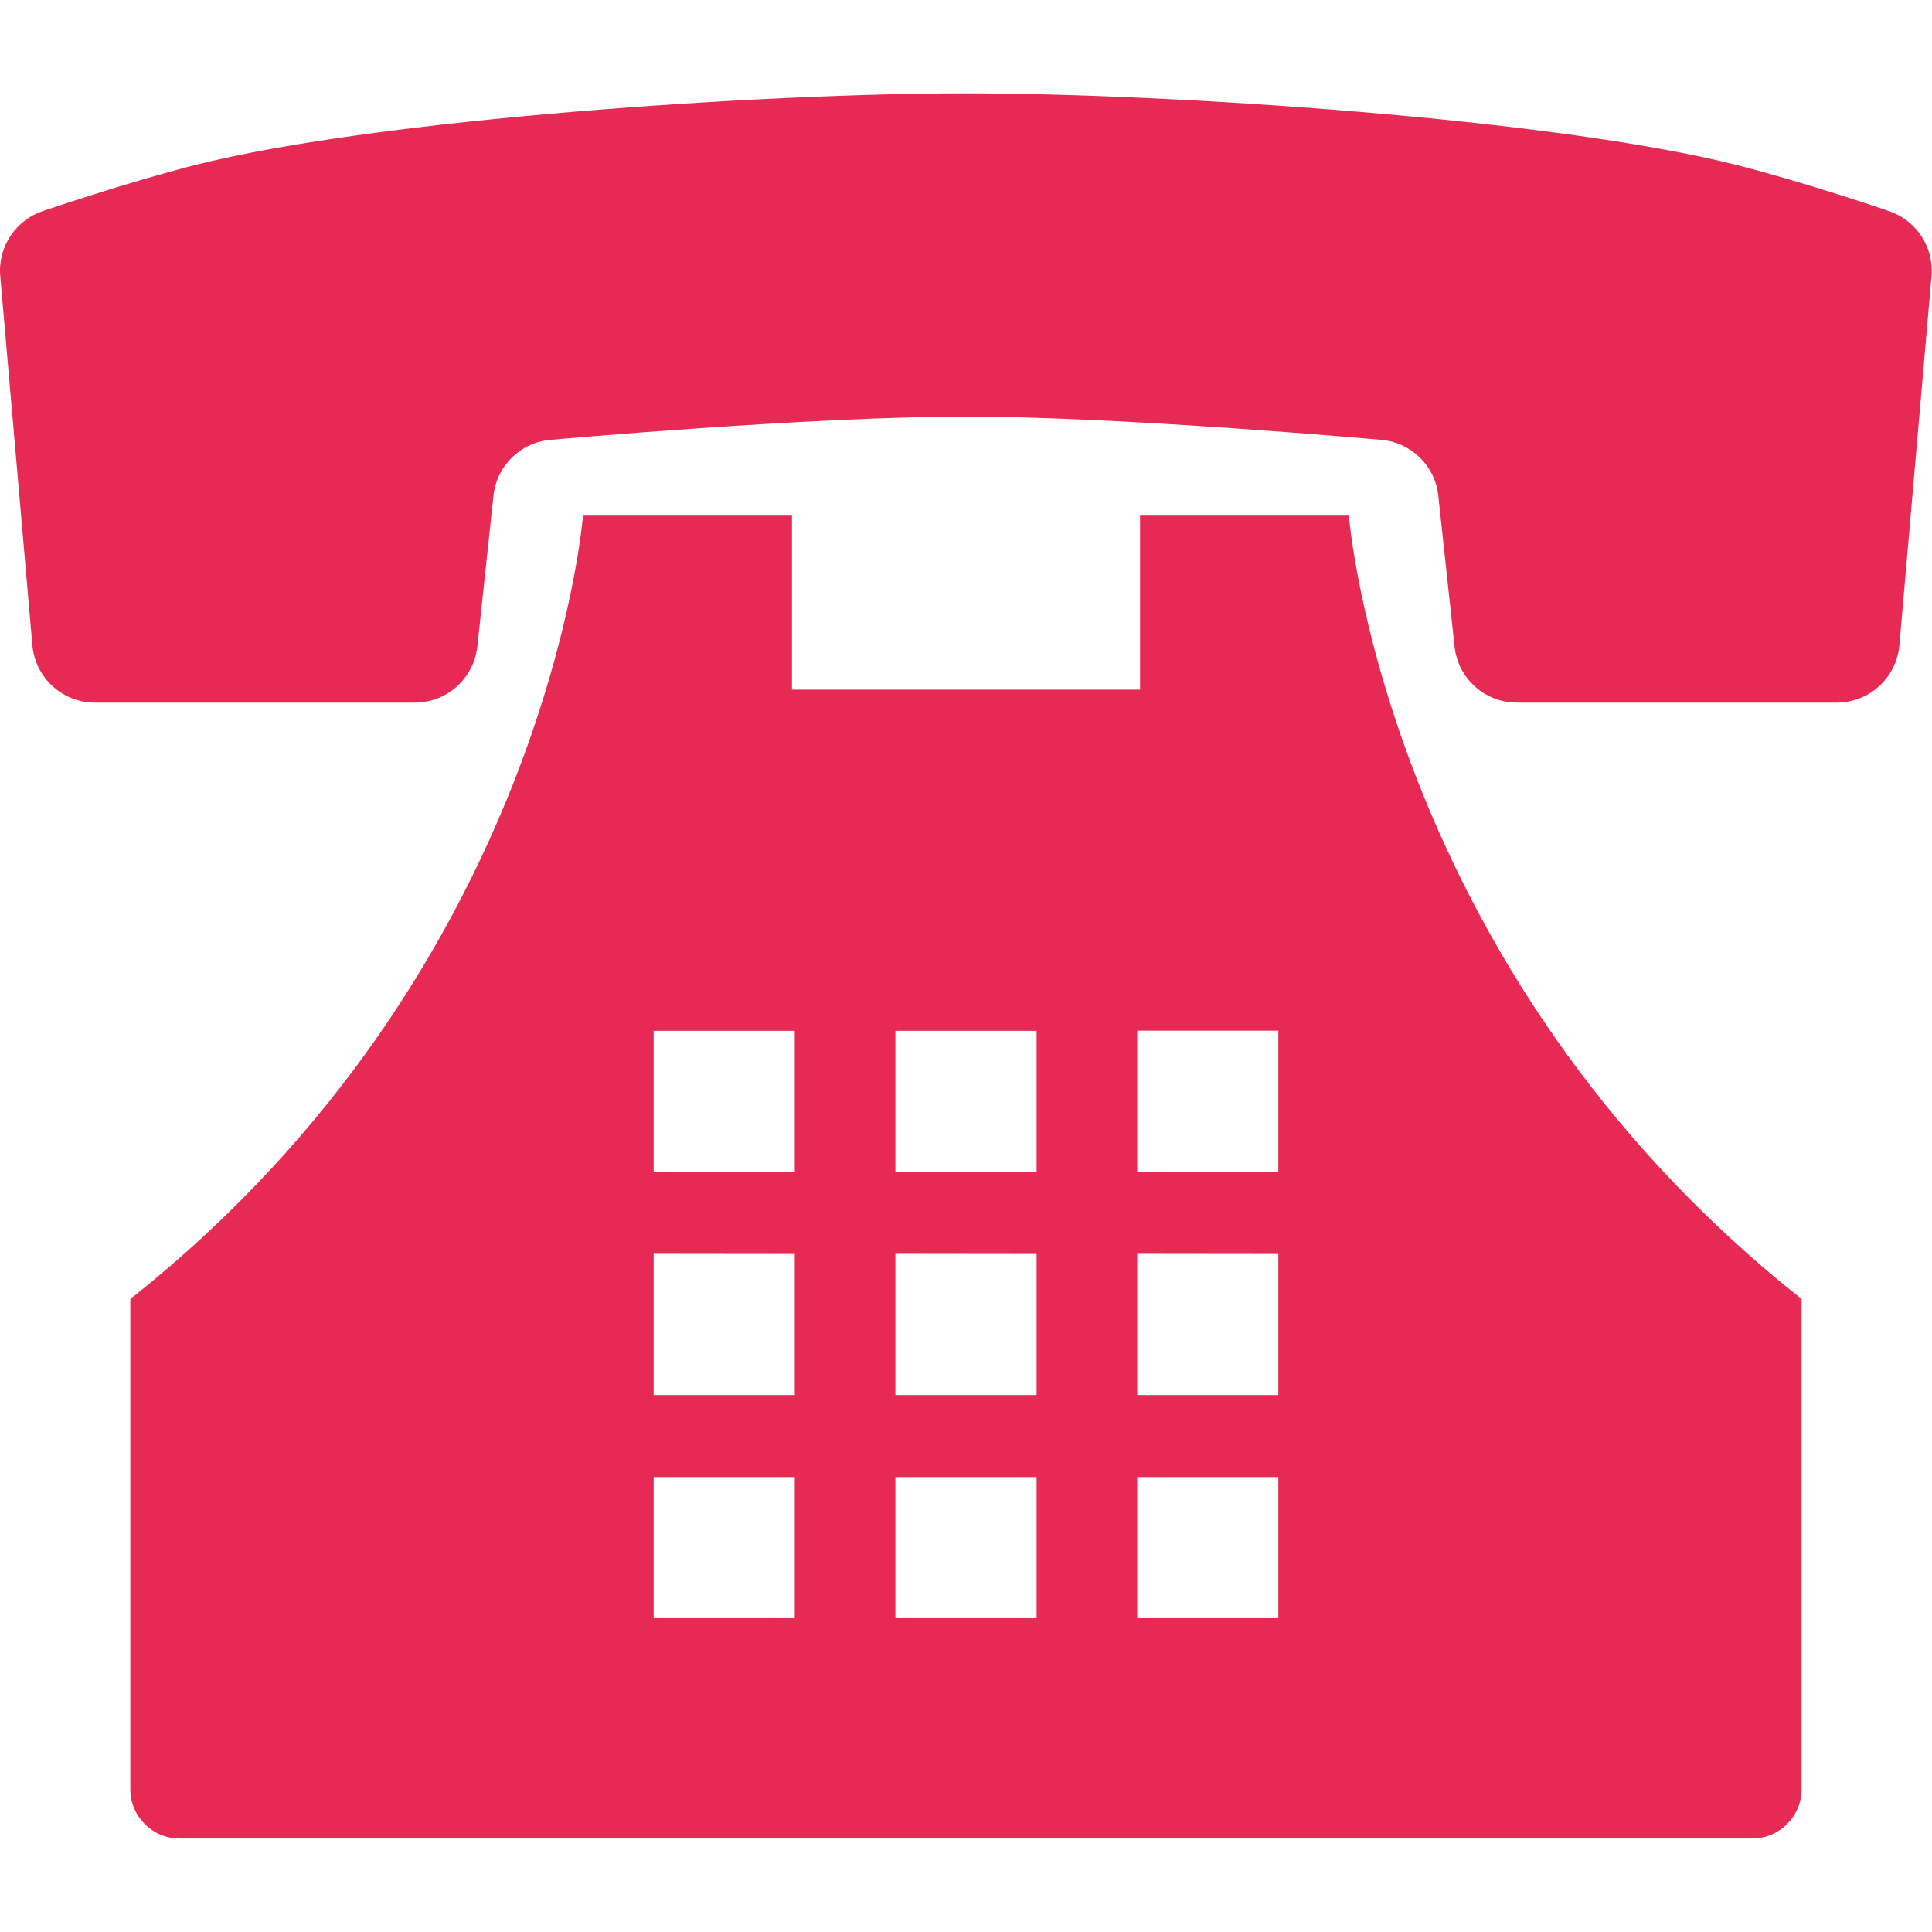
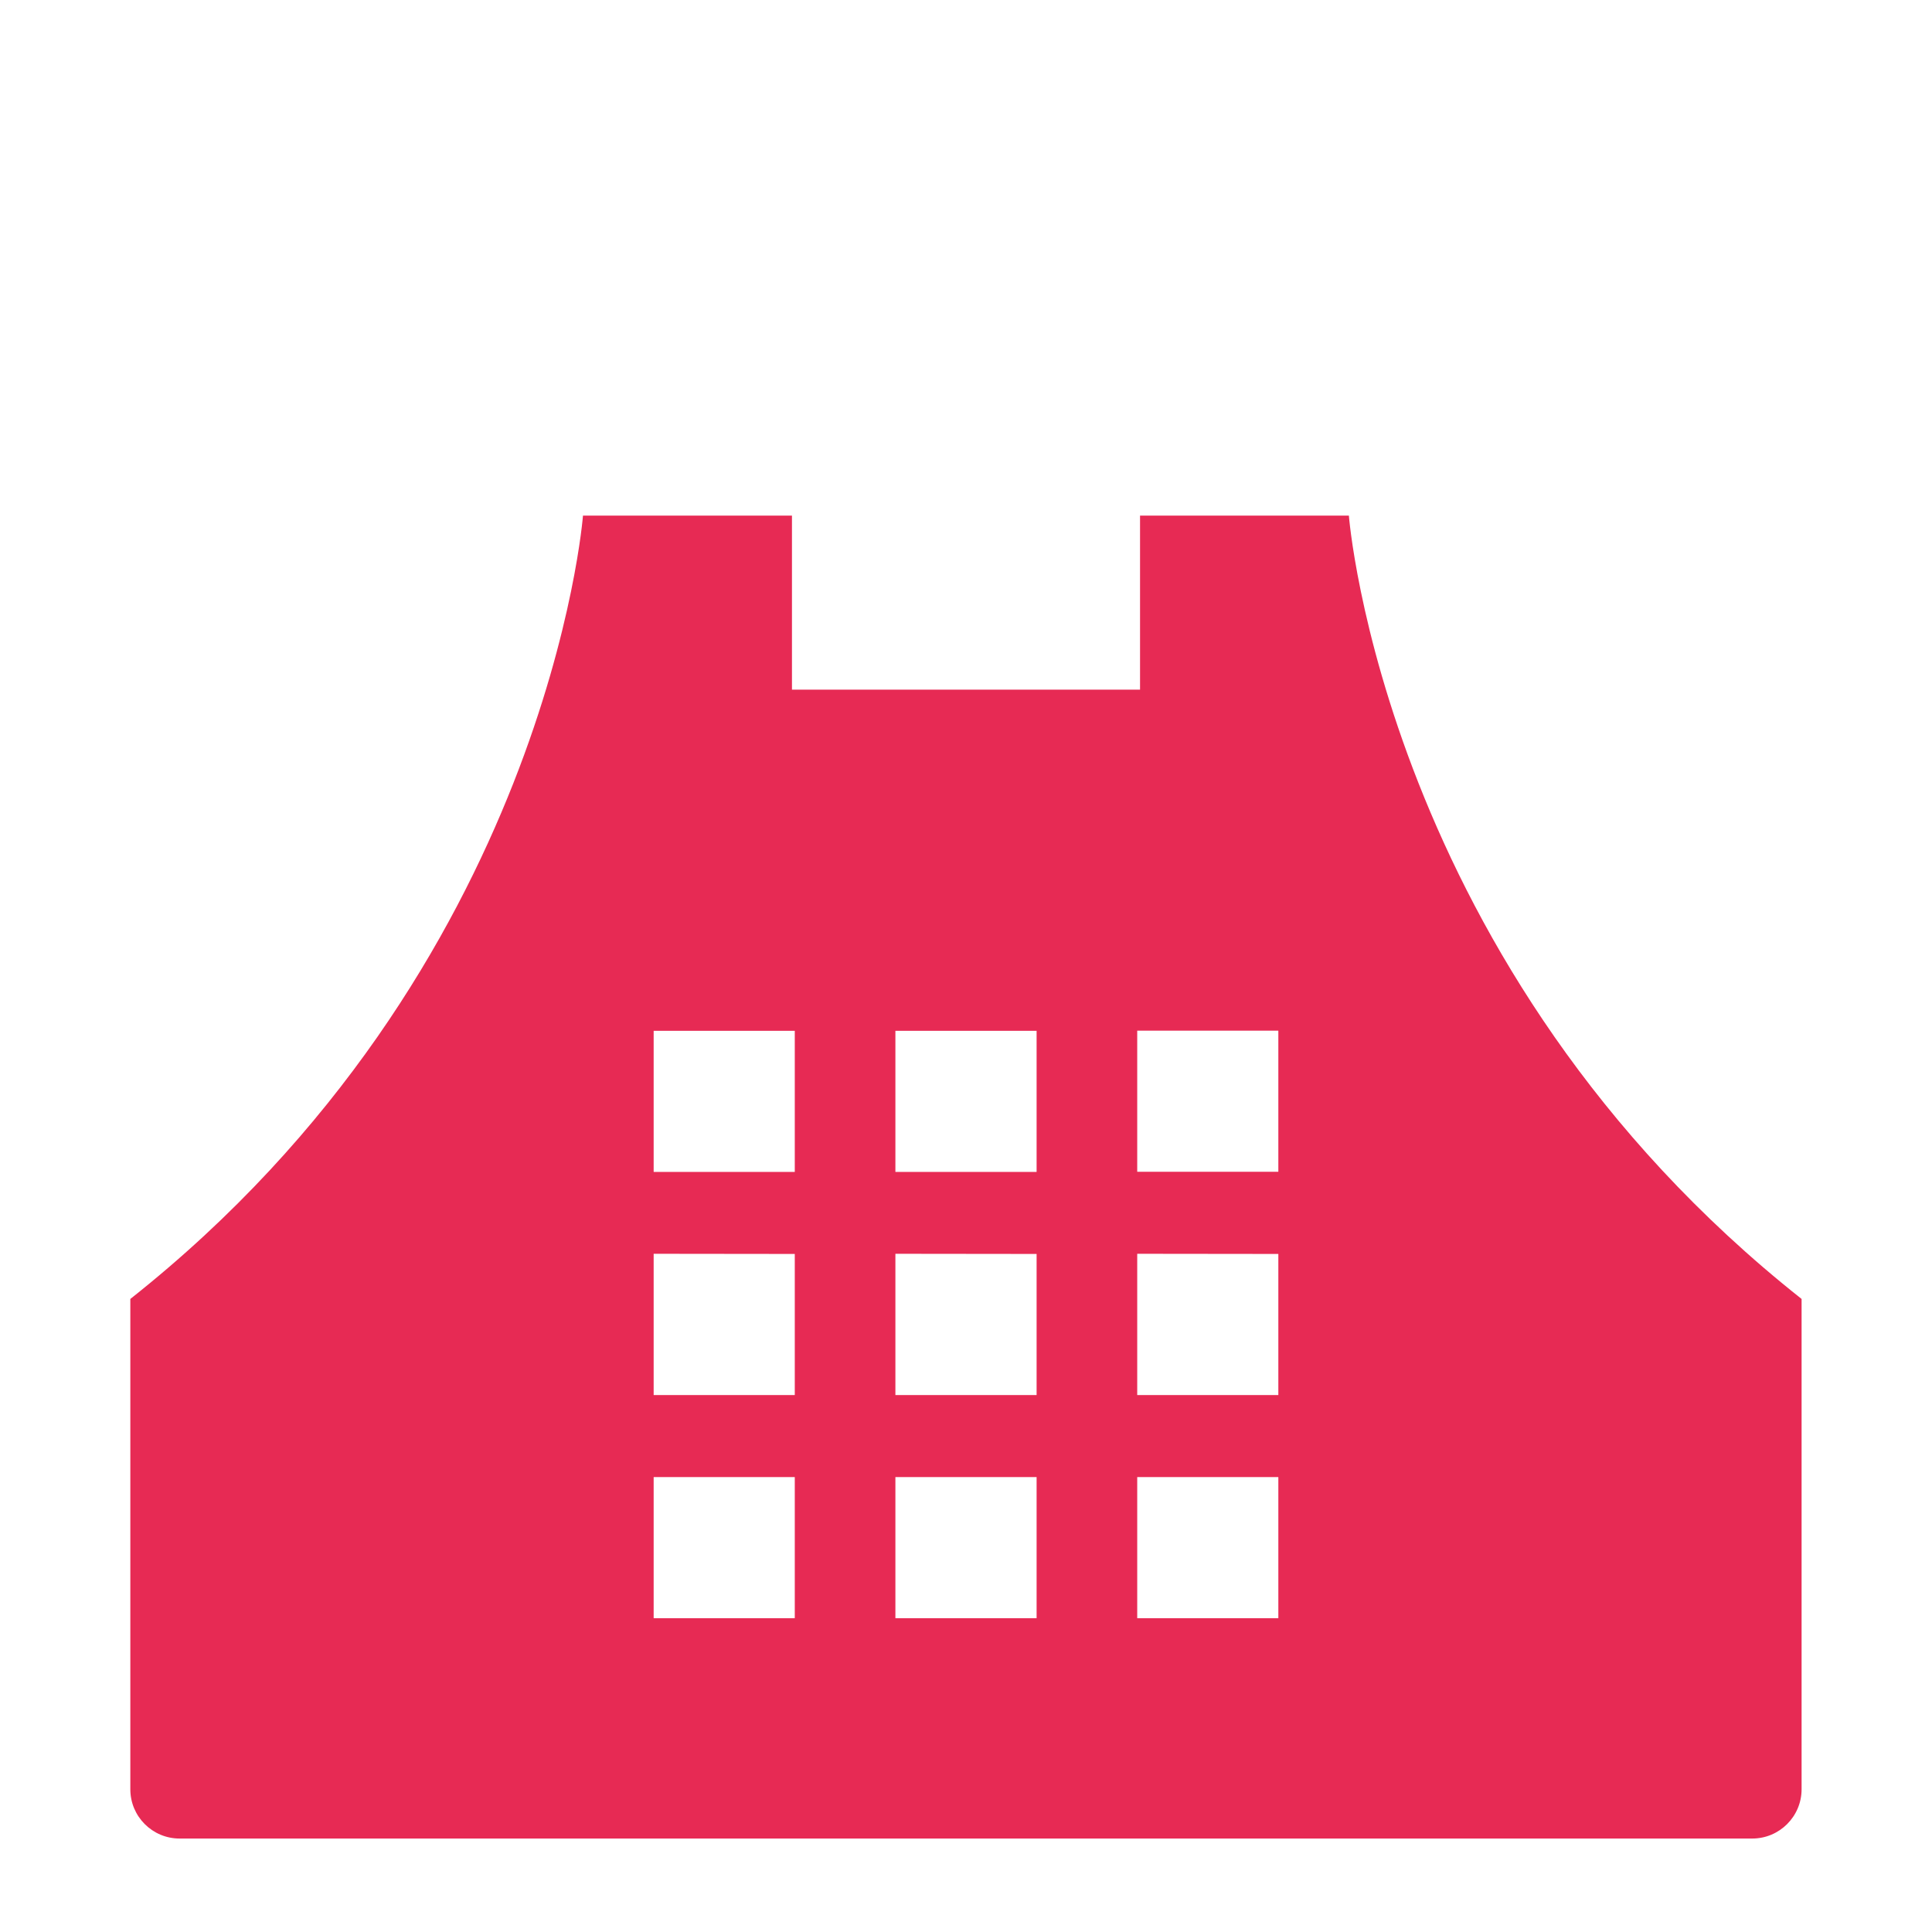
<svg xmlns="http://www.w3.org/2000/svg" width="24" height="24" viewBox="0 0 24 24" fill="none">
-   <path d="M23.445 2.615C23.445 2.615 22.427 2.267 21.591 2.054C19.298 1.47 14.476 1.159 12 1.159C9.523 1.159 4.702 1.47 2.408 2.054C1.573 2.267 0.553 2.615 0.553 2.615C0.382 2.667 0.234 2.777 0.134 2.925C0.034 3.073 -0.013 3.251 0.003 3.429L0.402 8.015C0.437 8.419 0.775 8.728 1.178 8.728H5.153C5.552 8.728 5.886 8.428 5.93 8.031L6.13 6.158C6.169 5.786 6.467 5.495 6.839 5.464C6.839 5.464 10.05 5.175 11.998 5.175C13.948 5.175 17.158 5.464 17.158 5.464C17.53 5.495 17.828 5.787 17.867 6.158L18.069 8.031C18.111 8.428 18.445 8.728 18.844 8.728H22.817C23.222 8.728 23.559 8.419 23.595 8.015L23.994 3.429C24.009 3.251 23.963 3.073 23.863 2.925C23.762 2.776 23.614 2.667 23.442 2.615H23.445Z" fill="#E72A54" />
  <path d="M16.758 6.405H14.162V8.567H9.838V6.405H7.242C7.242 6.405 6.809 12.028 1.619 16.136V22.227C1.619 22.566 1.894 22.839 2.231 22.839H21.767C22.106 22.839 22.38 22.564 22.38 22.227V16.136C17.189 12.027 16.756 6.403 16.756 6.403L16.758 6.405ZM15.88 18.349V20.102H14.127V18.349H15.88ZM15.88 15.577V17.33H14.127V15.575L15.88 15.577ZM14.127 14.556V12.803H15.88V14.556H14.127ZM12.877 18.349V20.102H11.123V18.349H12.877ZM12.877 15.577V17.33H11.123V15.575L12.877 15.577ZM12.877 12.805V14.558H11.123V12.805H12.877ZM9.873 18.349V20.102H8.12V18.349H9.873ZM9.873 15.577V17.33H8.12V15.575L9.873 15.577ZM9.873 12.805V14.558H8.12V12.805H9.873Z" fill="#E72A54" />
</svg>